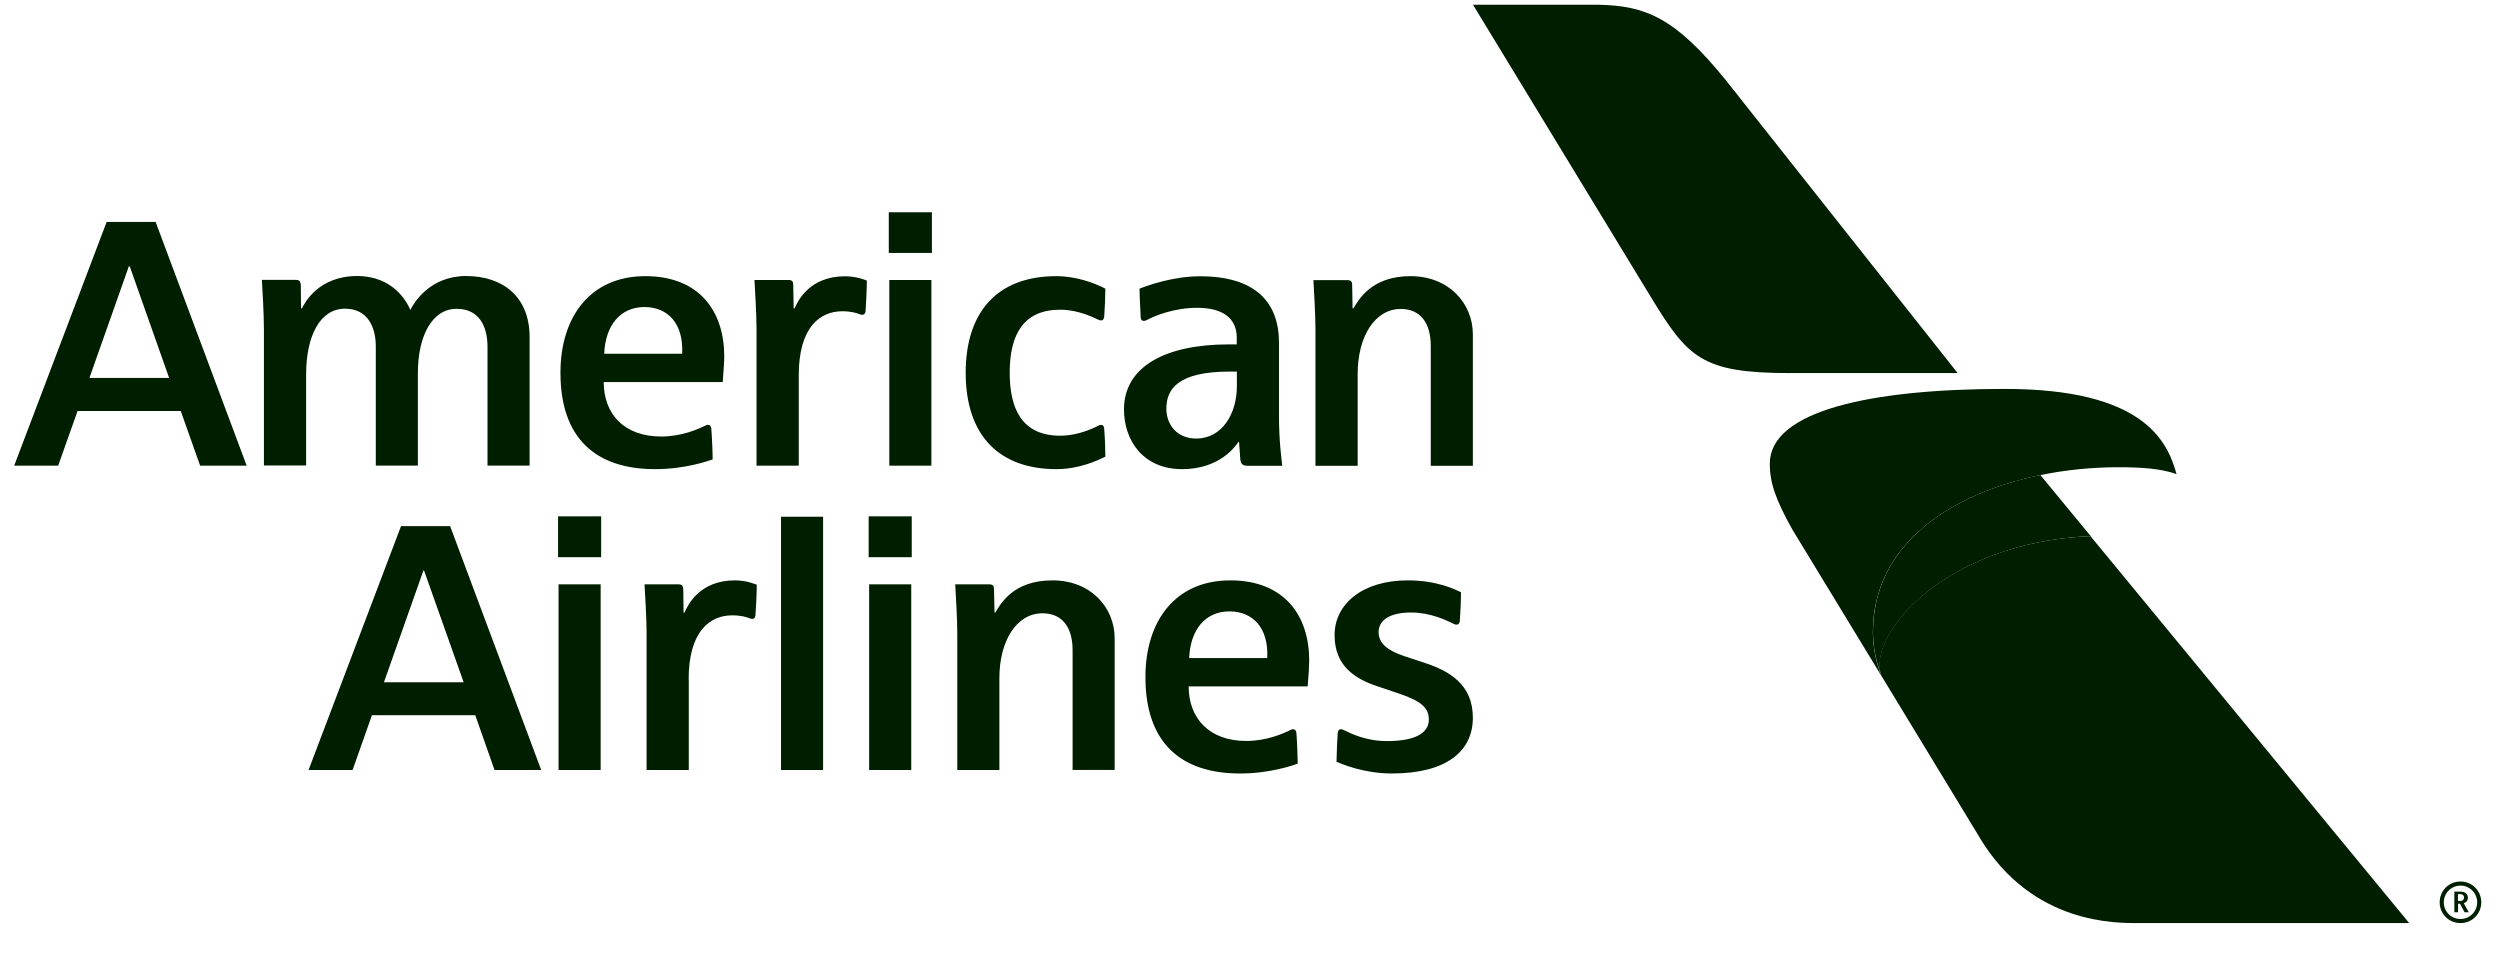
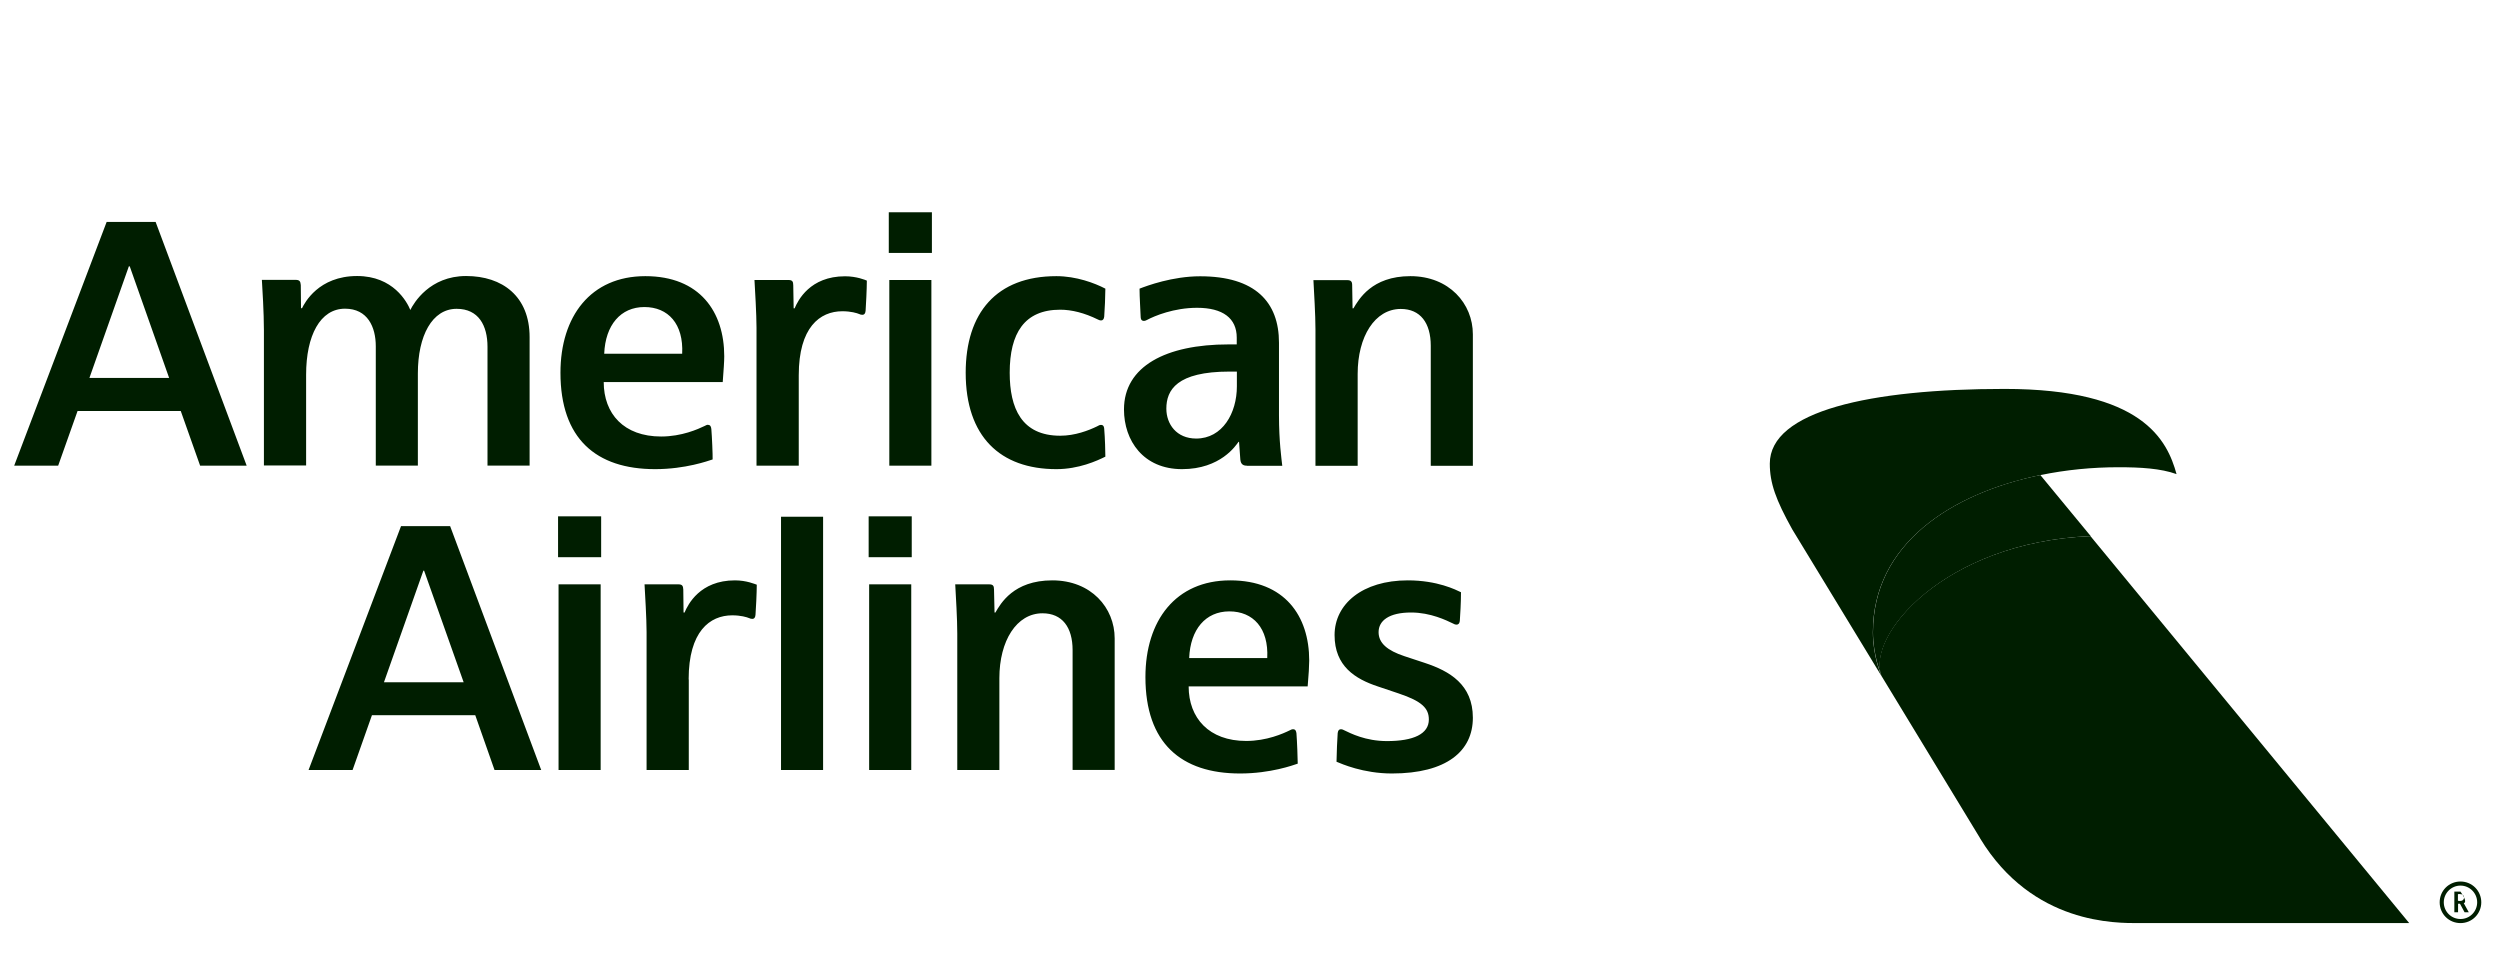
<svg xmlns="http://www.w3.org/2000/svg" width="76" height="29" viewBox="0 0 76 29" fill="none">
  <g clip-path="url(#clip0_3263_30228)">
    <path d="M43.495 14.157V10.512C43.495 9.815 43.177 9.392 42.584 9.392C41.797 9.392 41.273 10.229 41.273 11.366V14.161H39.99V10.016C39.99 9.559 39.947 8.896 39.928 8.516H40.955C41.072 8.516 41.106 8.562 41.106 8.671C41.106 8.787 41.118 9.373 41.118 9.373H41.145C41.304 9.109 41.696 8.395 42.875 8.395C44.053 8.395 44.775 9.229 44.775 10.164V14.161H43.495V14.157ZM33.479 12.917C33.514 12.917 33.561 12.936 33.568 13.037C33.592 13.308 33.603 13.746 33.603 13.882C33.347 14.01 32.793 14.262 32.114 14.262C30.404 14.262 29.357 13.27 29.357 11.331C29.357 9.512 30.292 8.395 32.114 8.395C32.719 8.395 33.278 8.605 33.603 8.775C33.603 8.977 33.584 9.431 33.568 9.625C33.561 9.702 33.522 9.741 33.479 9.741C33.429 9.741 33.409 9.729 33.378 9.714C32.967 9.512 32.58 9.415 32.231 9.415C31.141 9.415 30.695 10.129 30.695 11.331C30.695 12.405 31.052 13.246 32.231 13.246C32.68 13.246 33.092 13.087 33.347 12.963C33.413 12.928 33.425 12.917 33.479 12.917ZM37.907 14.157C37.803 14.157 37.721 14.123 37.706 13.971C37.694 13.789 37.667 13.432 37.667 13.432H37.651C37.574 13.537 37.109 14.262 35.934 14.262C34.759 14.262 34.169 13.397 34.169 12.447C34.169 11.133 35.449 10.47 37.345 10.47H37.597V10.264C37.597 9.675 37.175 9.357 36.391 9.357C35.686 9.357 35.096 9.605 34.871 9.725C34.856 9.733 34.813 9.756 34.774 9.756C34.716 9.756 34.681 9.721 34.677 9.652C34.67 9.438 34.642 9.035 34.642 8.775C34.871 8.686 35.643 8.399 36.484 8.399C38.159 8.399 38.881 9.183 38.881 10.419V12.622C38.881 13.425 38.958 13.948 38.981 14.161H37.907V14.157ZM37.597 11.296H37.38C35.771 11.296 35.457 11.858 35.457 12.424C35.457 12.889 35.763 13.332 36.364 13.332C37.163 13.332 37.601 12.56 37.601 11.746V11.296H37.597ZM21.529 12.917C21.598 12.917 21.618 12.979 21.625 13.045C21.645 13.285 21.668 13.828 21.664 13.967C21.529 14.01 20.838 14.262 19.916 14.262C18.116 14.262 17.038 13.332 17.038 11.331C17.038 9.617 17.957 8.395 19.617 8.395C21.276 8.395 22.017 9.481 22.017 10.831C22.017 10.989 21.998 11.257 21.971 11.614H18.353C18.353 12.579 18.965 13.27 20.098 13.27C20.726 13.27 21.222 13.045 21.424 12.948C21.463 12.928 21.486 12.913 21.529 12.913V12.917ZM18.368 10.753H20.738C20.784 9.846 20.311 9.334 19.59 9.334C18.869 9.334 18.403 9.88 18.368 10.753ZM14.82 14.157V10.543C14.82 9.896 14.549 9.388 13.882 9.388C13.137 9.388 12.703 10.206 12.703 11.35V14.154H11.424V10.528C11.424 9.939 11.175 9.384 10.489 9.384C9.733 9.384 9.306 10.202 9.306 11.389V14.15H8.023V10.04C8.023 9.508 7.976 8.756 7.961 8.508H8.985C9.101 8.508 9.136 8.547 9.144 8.667C9.144 8.818 9.151 9.369 9.151 9.369H9.182C9.26 9.21 9.683 8.391 10.857 8.391C11.955 8.391 12.374 9.179 12.474 9.423C12.579 9.21 13.064 8.391 14.169 8.391C15.274 8.391 16.1 9.008 16.1 10.249V14.154H14.816L14.82 14.157ZM24.282 11.404V14.157H22.998V9.962C22.998 9.559 22.952 8.791 22.936 8.512H23.971C24.084 8.512 24.115 8.558 24.115 8.671C24.115 8.837 24.127 9.373 24.127 9.373H24.157C24.258 9.132 24.623 8.399 25.689 8.399C26.042 8.399 26.31 8.512 26.352 8.531C26.352 8.771 26.325 9.307 26.314 9.45C26.306 9.539 26.267 9.57 26.22 9.57C26.174 9.57 26.158 9.563 26.131 9.551C26.05 9.516 25.864 9.462 25.608 9.462C24.921 9.462 24.282 9.954 24.282 11.408V11.404ZM27.035 14.157V8.512H28.314V14.157H27.035ZM27.019 7.69V6.453H28.33V7.69H27.019ZM6.084 14.157L5.495 12.494H2.358L1.768 14.157H0.431L3.242 6.747H4.731L7.499 14.157H6.08H6.084ZM3.94 8.097H3.917L2.718 11.49H5.142L3.944 8.097H3.94ZM42.312 23.514C43.98 23.514 44.775 22.832 44.775 21.82C44.775 20.808 44.065 20.4 43.313 20.152C43.099 20.082 42.886 20.009 42.692 19.947C42.177 19.776 41.909 19.551 41.909 19.218C41.909 18.865 42.231 18.62 42.898 18.62C43.491 18.62 43.976 18.861 44.17 18.954C44.201 18.97 44.232 18.989 44.282 18.989C44.321 18.989 44.371 18.966 44.379 18.865C44.391 18.679 44.414 18.334 44.414 18.004C44.259 17.93 43.7 17.643 42.797 17.643C41.42 17.643 40.571 18.361 40.571 19.307C40.571 20.253 41.2 20.641 41.89 20.869C42.049 20.924 42.34 21.021 42.514 21.079C43.235 21.319 43.437 21.537 43.437 21.874C43.437 22.312 42.971 22.529 42.165 22.529C41.506 22.529 41.052 22.289 40.87 22.203C40.835 22.188 40.812 22.169 40.761 22.169C40.668 22.169 40.664 22.293 40.664 22.316C40.657 22.378 40.63 22.959 40.63 23.157C40.781 23.219 41.436 23.514 42.316 23.514H42.312ZM39.311 22.169C39.385 22.169 39.404 22.23 39.412 22.293C39.431 22.533 39.451 23.08 39.451 23.215C39.311 23.262 38.625 23.514 37.698 23.514C35.903 23.514 34.821 22.587 34.821 20.583C34.821 18.865 35.74 17.643 37.399 17.643C39.059 17.643 39.8 18.729 39.8 20.082C39.8 20.241 39.784 20.509 39.753 20.866H36.135C36.135 21.827 36.752 22.525 37.884 22.525C38.508 22.525 39.009 22.3 39.206 22.203C39.245 22.184 39.268 22.169 39.311 22.169ZM36.151 20.005H38.524C38.571 19.094 38.093 18.586 37.372 18.586C36.651 18.586 36.186 19.132 36.151 20.005ZM32.607 23.409V19.764C32.607 19.066 32.289 18.644 31.692 18.644C30.904 18.644 30.381 19.481 30.381 20.614V23.409H29.101V19.26C29.101 18.807 29.059 18.14 29.039 17.764H30.071C30.187 17.764 30.218 17.81 30.218 17.919C30.218 18.035 30.234 18.62 30.234 18.62H30.261C30.416 18.353 30.808 17.643 31.99 17.643C33.173 17.643 33.886 18.477 33.886 19.408V23.405H32.607V23.409ZM20.939 20.656V23.409H19.656V19.214C19.656 18.811 19.609 18.043 19.594 17.764H20.625C20.738 17.764 20.768 17.81 20.772 17.923C20.772 18.089 20.78 18.62 20.78 18.62H20.811C20.912 18.38 21.276 17.643 22.343 17.643C22.696 17.643 22.959 17.76 23.006 17.775C23.006 18.016 22.979 18.551 22.967 18.694C22.959 18.783 22.921 18.814 22.874 18.814C22.831 18.814 22.812 18.807 22.785 18.795C22.703 18.76 22.517 18.706 22.261 18.706C21.575 18.706 20.935 19.198 20.935 20.652L20.939 20.656ZM25.022 23.409V15.709H23.743V23.409H25.022ZM16.98 23.409V17.764H18.26V23.409H16.98ZM16.965 16.938V15.697H18.275V16.938H16.965ZM26.422 23.409V17.764H27.702V23.409H26.422ZM26.407 16.938V15.697H27.717V16.938H26.407ZM15.034 23.409L14.448 21.742H11.307L10.718 23.409H9.38L12.191 15.995H13.684L16.453 23.409H15.034ZM12.889 17.349H12.87L11.672 20.741H14.095L12.893 17.349H12.889Z" fill="#001E00" />
    <path d="M60.196 25.488C61.793 28.117 64.349 28.062 65.027 28.062H73.24L63.55 16.298C59.079 16.484 56.714 19.349 57.199 20.552L60.196 25.484V25.488Z" fill="#001E00" />
    <path d="M57.202 20.552C57.191 20.532 56.939 19.939 56.939 19.221C56.939 16.534 59.32 14.999 62.026 14.441L63.558 16.298C59.087 16.484 56.722 19.349 57.206 20.552H57.202Z" fill="#001E00" />
    <path d="M60.937 11.823C56.853 11.823 53.802 12.494 53.802 14.095C53.802 14.685 53.984 15.193 54.484 16.092L57.199 20.555C57.187 20.536 56.935 19.943 56.935 19.225C56.935 16.538 59.316 15.003 62.022 14.444C62.809 14.281 63.612 14.204 64.403 14.204C65.066 14.204 65.686 14.239 66.167 14.413C65.884 13.386 65.14 11.823 60.94 11.823H60.937Z" fill="#001E00" />
-     <path d="M50.192 9.039C51.316 10.881 51.731 11.338 54.407 11.342H59.513L52.472 2.447C50.917 0.524 50.021 0.175 48.594 0.144H44.779L50.192 9.039Z" fill="#001E00" />
-     <path d="M75.431 27.43C75.431 27.779 75.151 28.062 74.799 28.062C74.446 28.062 74.166 27.783 74.166 27.43C74.166 27.078 74.446 26.798 74.799 26.798C75.151 26.798 75.431 27.081 75.431 27.43ZM74.291 27.43C74.291 27.709 74.516 27.938 74.799 27.938C75.082 27.938 75.306 27.709 75.306 27.43C75.306 27.151 75.078 26.922 74.799 26.922C74.519 26.922 74.291 27.151 74.291 27.43ZM74.783 27.473H74.725V27.733H74.612V27.105H74.799C74.942 27.105 75.023 27.178 75.023 27.291C75.023 27.419 74.919 27.45 74.899 27.457L75.051 27.733H74.923L74.783 27.473ZM74.767 27.392C74.861 27.392 74.907 27.349 74.907 27.283C74.907 27.221 74.857 27.178 74.767 27.178C74.74 27.178 74.725 27.182 74.721 27.182V27.384C74.721 27.384 74.744 27.388 74.767 27.388V27.392Z" fill="#001E00" />
+     <path d="M75.431 27.43C75.431 27.779 75.151 28.062 74.799 28.062C74.446 28.062 74.166 27.783 74.166 27.43C74.166 27.078 74.446 26.798 74.799 26.798C75.151 26.798 75.431 27.081 75.431 27.43ZM74.291 27.43C74.291 27.709 74.516 27.938 74.799 27.938C75.082 27.938 75.306 27.709 75.306 27.43C75.306 27.151 75.078 26.922 74.799 26.922C74.519 26.922 74.291 27.151 74.291 27.43ZM74.783 27.473H74.725V27.733H74.612V27.105H74.799C75.023 27.419 74.919 27.45 74.899 27.457L75.051 27.733H74.923L74.783 27.473ZM74.767 27.392C74.861 27.392 74.907 27.349 74.907 27.283C74.907 27.221 74.857 27.178 74.767 27.178C74.74 27.178 74.725 27.182 74.721 27.182V27.384C74.721 27.384 74.744 27.388 74.767 27.388V27.392Z" fill="#001E00" />
  </g>
  <defs>
    <clipPath id="clip0_3263_30228">
      <rect width="75" height="27.919" fill="white" transform="translate(0.431 0.144)" />
    </clipPath>
  </defs>
</svg>